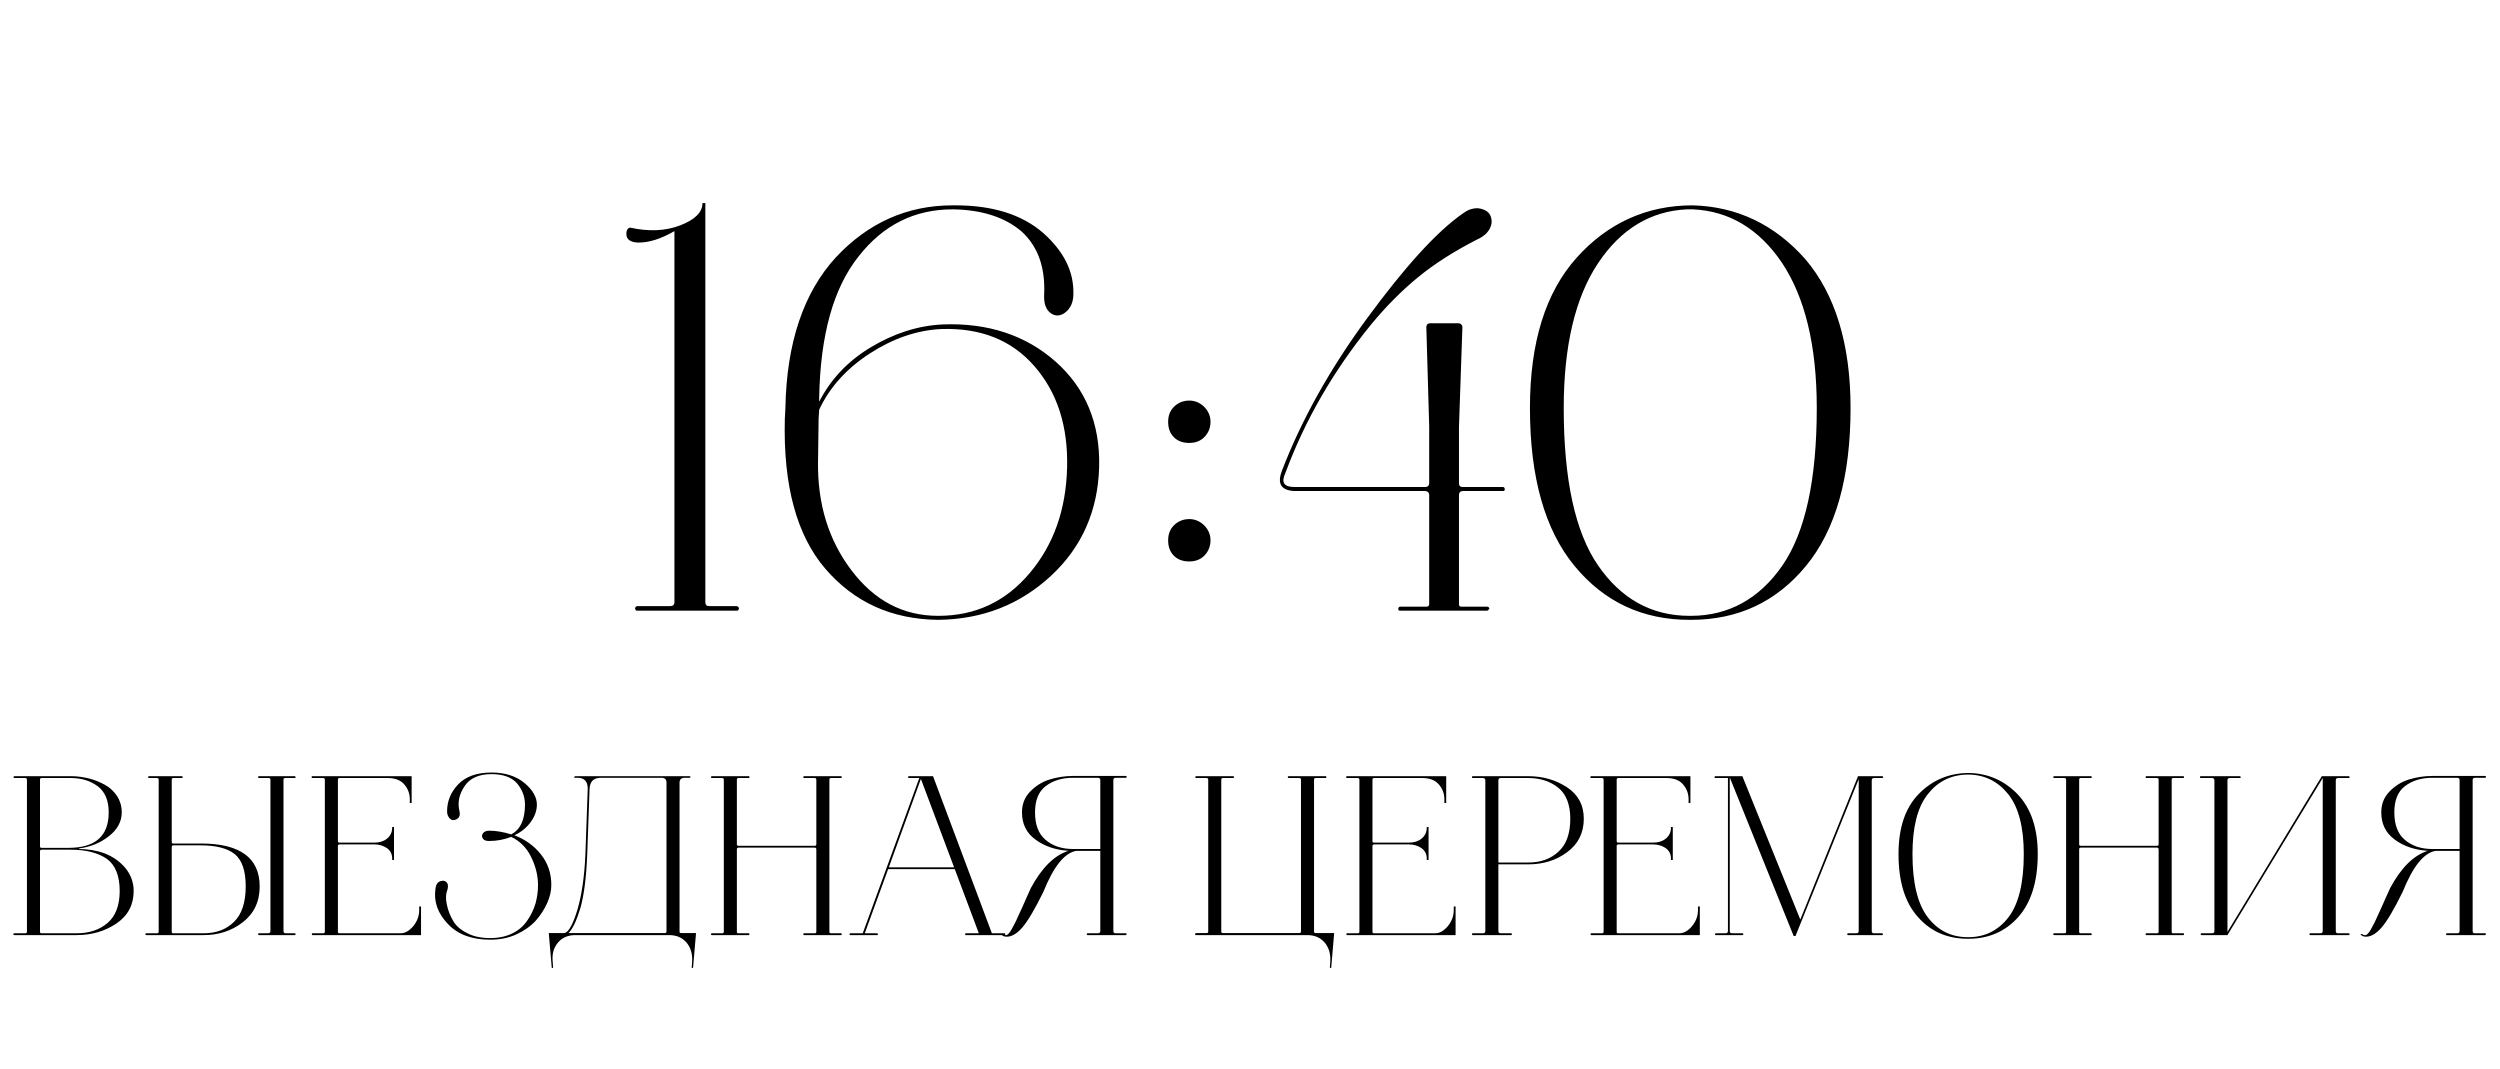
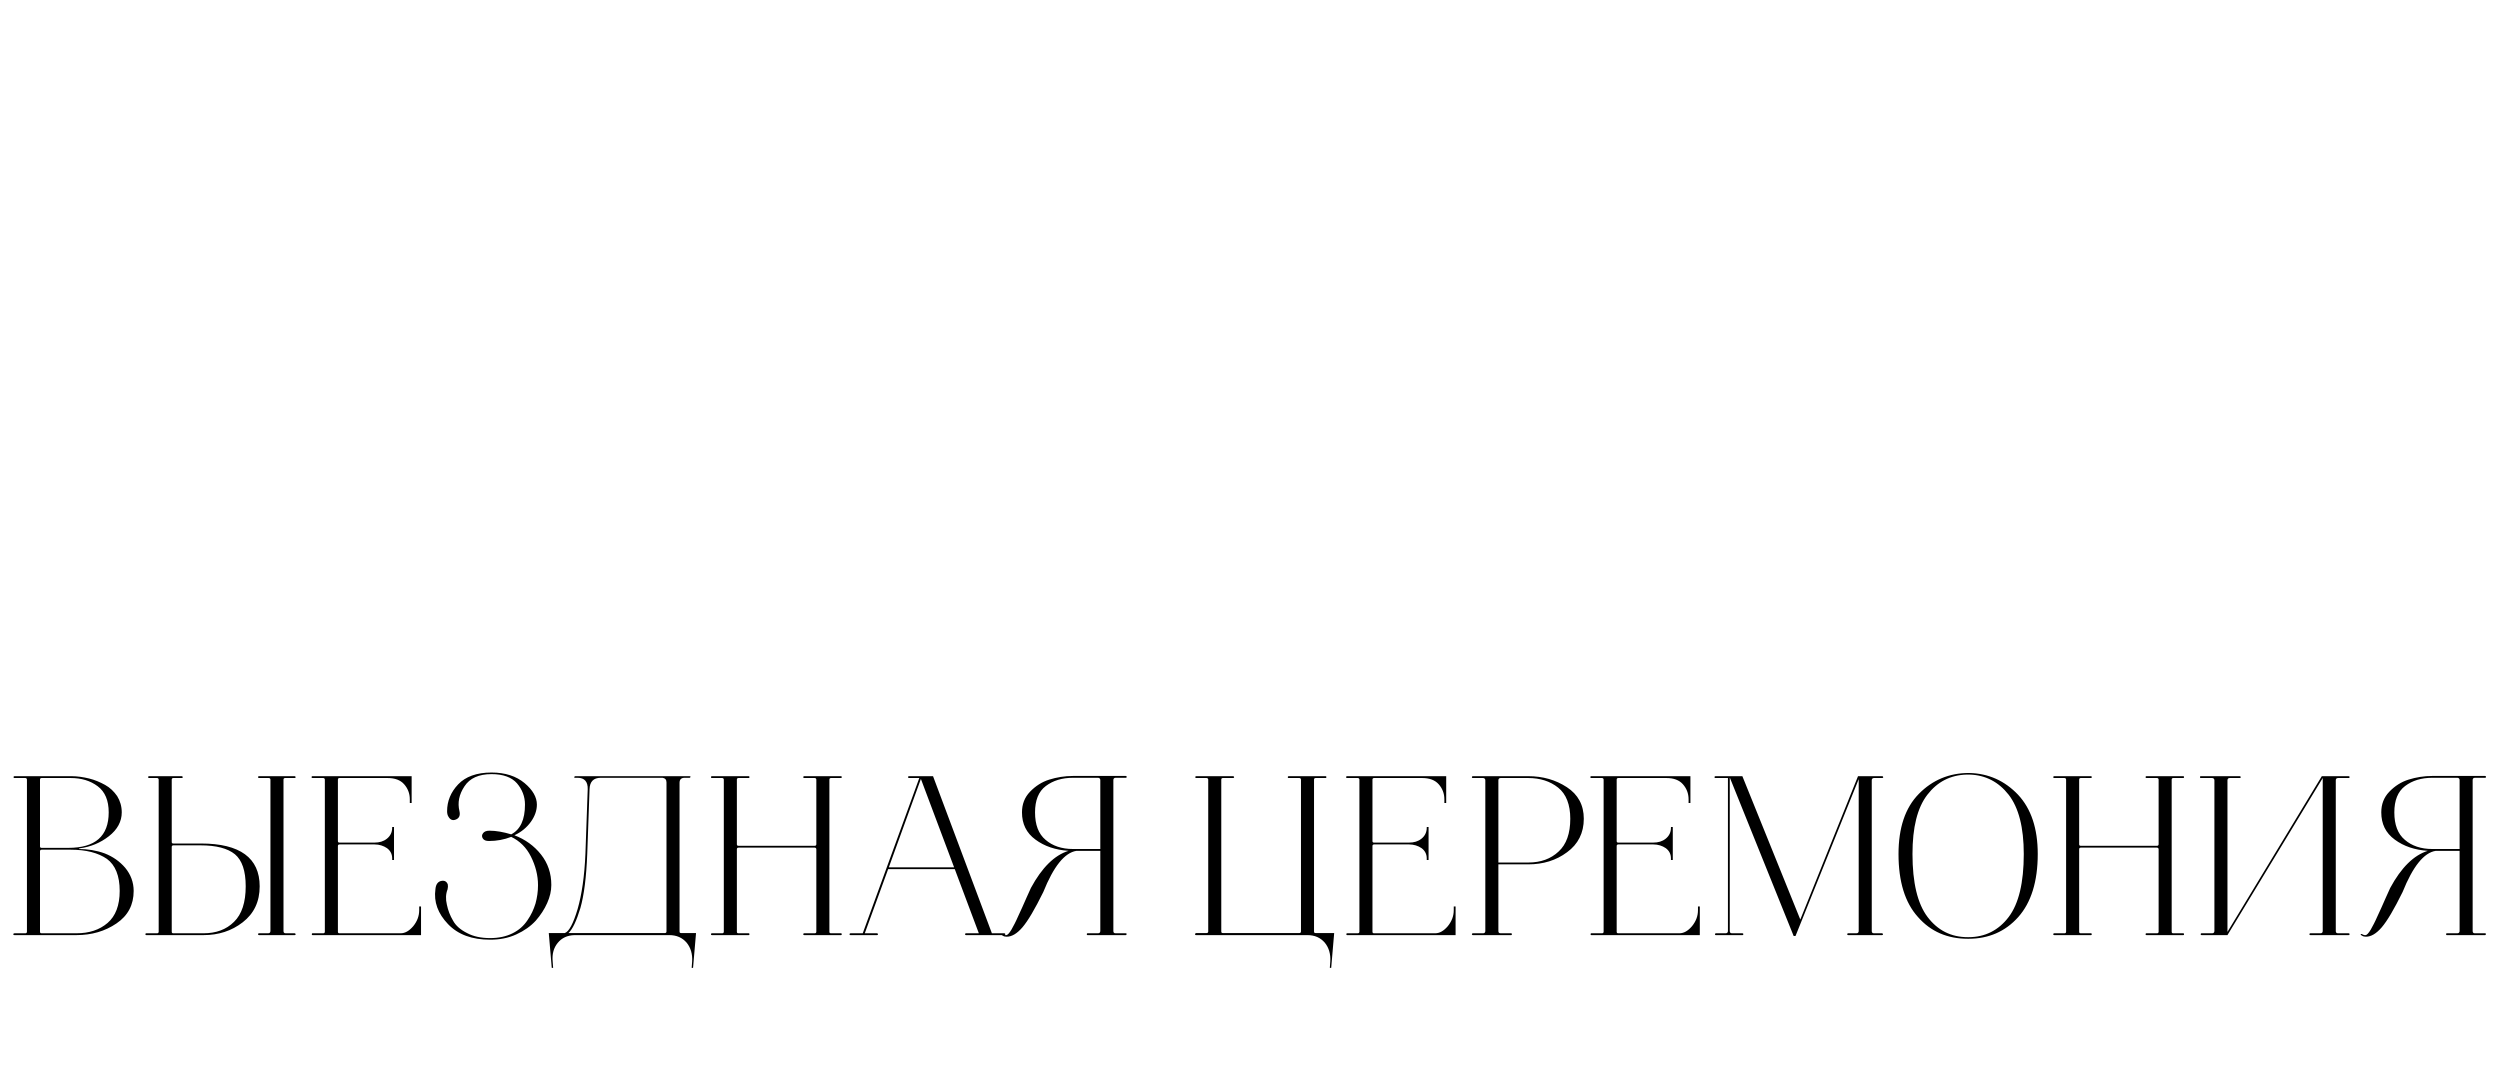
<svg xmlns="http://www.w3.org/2000/svg" width="131" height="56" viewBox="0 0 131 56" fill="none">
-   <path d="M33.48 12.71C33.06 12.71 32.82 12.56 32.82 12.26C32.82 12.05 32.91 11.93 33.03 11.93C33.99 12.14 34.86 12.11 35.64 11.81C36.42 11.51 36.81 11.12 36.81 10.64H36.96V31.55C36.96 31.7 37.02 31.76 37.17 31.76H38.58C38.64 31.76 38.67 31.79 38.7 31.82C38.73 31.88 38.73 31.91 38.7 31.94C38.67 32 38.64 32 38.58 32H33.42C33.36 32 33.3 32 33.3 31.94C33.27 31.91 33.27 31.88 33.3 31.82C33.3 31.79 33.36 31.76 33.42 31.76H35.13C35.25 31.76 35.34 31.7 35.34 31.55V12.11C34.62 12.53 33.99 12.71 33.48 12.71ZM42.925 20.84V21.05C43.525 19.88 44.425 18.92 45.625 18.2C46.825 17.48 48.085 17.06 49.405 17C51.775 16.91 53.755 17.57 55.315 18.95C56.875 20.33 57.655 22.19 57.595 24.47C57.535 26.75 56.695 28.67 55.075 30.17C53.455 31.67 51.505 32.45 49.165 32.48C46.705 32.45 44.755 31.55 43.255 29.81C41.755 28.07 41.035 25.46 41.125 21.95L41.155 21.38C41.215 17.96 42.115 15.32 43.795 13.49C45.475 11.69 47.515 10.76 49.915 10.76H50.065C52.015 10.76 53.545 11.24 54.655 12.2C55.735 13.16 56.275 14.21 56.245 15.41C56.245 15.83 56.095 16.16 55.825 16.37C55.555 16.58 55.285 16.58 55.045 16.4C54.805 16.22 54.685 15.89 54.715 15.41C54.775 14 54.385 12.92 53.545 12.14C52.675 11.39 51.475 11 49.975 10.97H49.915C47.935 10.97 46.285 11.78 44.995 13.43C43.675 15.08 42.985 17.54 42.925 20.84ZM49.345 17.24C48.025 17.3 46.765 17.75 45.565 18.53C44.365 19.31 43.465 20.3 42.925 21.47L42.895 21.95L42.865 24.2C42.835 26.39 43.405 28.28 44.605 29.87C45.805 31.46 47.305 32.27 49.165 32.27C51.115 32.27 52.705 31.52 53.965 30.02C55.225 28.52 55.855 26.69 55.915 24.53C55.975 22.34 55.405 20.57 54.205 19.19C53.005 17.81 51.385 17.18 49.345 17.24ZM61.211 22.1C61.211 21.8 61.301 21.53 61.511 21.32C61.721 21.11 61.991 20.99 62.321 20.99C62.621 20.99 62.891 21.11 63.101 21.32C63.311 21.53 63.431 21.8 63.431 22.1C63.431 22.43 63.311 22.7 63.101 22.91C62.891 23.12 62.621 23.21 62.321 23.21C61.991 23.21 61.721 23.12 61.511 22.91C61.301 22.7 61.211 22.43 61.211 22.1ZM61.211 28.31C61.211 28.01 61.301 27.74 61.511 27.53C61.721 27.32 61.991 27.2 62.321 27.2C62.621 27.2 62.891 27.32 63.101 27.53C63.311 27.74 63.431 28.01 63.431 28.31C63.431 28.64 63.311 28.91 63.101 29.12C62.891 29.33 62.621 29.42 62.321 29.42C61.991 29.42 61.721 29.33 61.511 29.12C61.301 28.91 61.211 28.64 61.211 28.31ZM77.92 32H73.36C73.3 32 73.27 31.97 73.27 31.91C73.27 31.85 73.3 31.79 73.36 31.79H74.74C74.83 31.79 74.89 31.76 74.89 31.64V25.94C74.89 25.82 74.8 25.73 74.68 25.73H67.84C67.12 25.7 66.91 25.34 67.18 24.65C68.17 22.07 69.64 19.4 71.62 16.7C73.6 14 75.28 12.14 76.66 11.18C76.9 11 77.14 10.91 77.44 10.91C77.95 10.97 78.19 11.24 78.16 11.69C78.1 12.05 77.86 12.35 77.38 12.56C76.15 13.19 75.13 13.85 74.29 14.54C73.45 15.23 72.61 16.07 71.8 17.06C69.88 19.43 68.38 22.01 67.36 24.77C67.12 25.28 67.27 25.52 67.84 25.52H74.68C74.8 25.52 74.89 25.46 74.89 25.31V22.34L74.74 17.15C74.74 17.03 74.8 16.94 74.95 16.94H76.42C76.54 16.94 76.63 17.03 76.63 17.15L76.45 22.37V25.31C76.45 25.46 76.51 25.52 76.66 25.52H78.76C78.82 25.52 78.85 25.58 78.85 25.64C78.85 25.7 78.82 25.73 78.76 25.73H76.66C76.51 25.73 76.45 25.82 76.45 25.94V31.64C76.45 31.76 76.48 31.79 76.6 31.79H77.92C78.01 31.79 78.04 31.85 78.04 31.91C77.98 31.97 77.95 32 77.92 32ZM88.539 32.48C86.079 32.48 84.069 31.55 82.509 29.66C80.949 27.77 80.169 25.01 80.169 21.38C80.169 17.96 80.979 15.32 82.629 13.49C84.249 11.69 86.289 10.76 88.689 10.76C91.029 10.82 93.009 11.78 94.599 13.58C96.159 15.41 96.969 18.02 96.969 21.38C96.969 25.01 96.189 27.77 94.629 29.66C93.069 31.55 91.059 32.48 88.599 32.48H88.539ZM88.599 32.27C90.579 32.27 92.199 31.37 93.399 29.63C94.599 27.89 95.199 25.13 95.199 21.38C95.199 18.08 94.569 15.56 93.369 13.76C92.169 11.99 90.609 11.06 88.719 10.97H88.389C86.499 11.06 84.939 11.99 83.739 13.79C82.539 15.59 81.939 18.14 81.939 21.38C81.939 25.13 82.539 27.89 83.739 29.63C84.939 31.37 86.529 32.27 88.539 32.27H88.599Z" fill="black" />
  <path d="M0.764 49C0.74 49 0.716 49 0.704 48.976C0.692 48.964 0.692 48.952 0.704 48.928C0.716 48.916 0.74 48.904 0.764 48.904H1.328C1.376 48.904 1.412 48.88 1.412 48.82V40.852C1.412 40.804 1.376 40.768 1.328 40.768H0.764C0.74 40.768 0.728 40.768 0.716 40.744C0.704 40.732 0.704 40.72 0.716 40.696C0.716 40.684 0.74 40.672 0.764 40.672H3.74C4.052 40.672 4.364 40.72 4.664 40.792C4.964 40.864 5.24 40.984 5.504 41.128C5.768 41.272 5.972 41.476 6.14 41.716C6.296 41.968 6.38 42.256 6.38 42.568C6.38 43.048 6.152 43.468 5.708 43.816C5.264 44.164 4.748 44.38 4.172 44.452L4.124 44.488C4.592 44.488 5.048 44.56 5.48 44.716C5.912 44.884 6.272 45.136 6.56 45.472C6.848 45.82 7.004 46.228 7.004 46.684C7.004 47.416 6.704 47.98 6.104 48.388C5.504 48.796 4.808 49 4.004 49H0.764ZM3.704 44.524H2.18C2.12 44.524 2.096 44.56 2.096 44.608V48.82C2.096 48.88 2.12 48.904 2.18 48.904H4.004C4.676 48.904 5.216 48.724 5.636 48.364C6.056 48.004 6.272 47.44 6.272 46.684C6.272 45.892 6.044 45.328 5.6 45.004C5.144 44.692 4.52 44.524 3.704 44.524ZM5.696 42.568C5.696 41.944 5.504 41.488 5.12 41.2C4.736 40.912 4.268 40.768 3.704 40.768H2.18C2.12 40.768 2.096 40.804 2.096 40.852V44.344C2.096 44.404 2.12 44.428 2.18 44.428H3.584C4.988 44.428 5.696 43.816 5.696 42.568ZM7.811 40.672H9.527C9.551 40.672 9.575 40.696 9.575 40.732C9.575 40.756 9.551 40.768 9.527 40.768H9.083C9.023 40.768 8.999 40.804 8.999 40.852V44.116C8.999 44.176 9.023 44.2 9.083 44.2H10.535C12.575 44.2 13.607 44.956 13.607 46.444C13.607 47.248 13.307 47.872 12.719 48.328C12.131 48.784 11.447 49 10.667 49H7.667C7.631 49 7.619 48.988 7.619 48.952C7.619 48.928 7.631 48.904 7.667 48.904H8.231C8.279 48.904 8.315 48.88 8.315 48.82V40.852C8.315 40.804 8.279 40.768 8.231 40.768H7.811C7.775 40.768 7.763 40.756 7.763 40.72C7.763 40.696 7.775 40.672 7.811 40.672ZM10.511 44.296H9.083C9.023 44.296 8.999 44.332 8.999 44.38V48.82C8.999 48.88 9.023 48.904 9.083 48.904H10.667C11.315 48.904 11.855 48.712 12.263 48.304C12.671 47.908 12.875 47.284 12.875 46.444C12.875 45.628 12.683 45.076 12.311 44.764C11.927 44.452 11.327 44.296 10.511 44.296ZM14.171 40.852C14.171 40.804 14.135 40.768 14.087 40.768H13.571C13.535 40.768 13.523 40.756 13.523 40.72C13.523 40.696 13.535 40.672 13.571 40.672H15.443C15.467 40.672 15.491 40.696 15.491 40.72C15.491 40.756 15.467 40.768 15.443 40.768H14.939C14.879 40.768 14.855 40.804 14.855 40.852V48.784C14.855 48.868 14.891 48.904 14.975 48.904H15.443C15.467 48.904 15.491 48.928 15.491 48.952C15.491 48.988 15.467 49 15.443 49H13.571C13.535 49 13.523 48.988 13.523 48.952C13.523 48.928 13.535 48.904 13.571 48.904H14.051C14.123 48.904 14.171 48.868 14.171 48.784V40.852ZM19.626 44.248H17.79C17.73 44.248 17.706 44.284 17.706 44.332V48.82C17.706 48.88 17.73 48.904 17.79 48.904H20.994C21.222 48.904 21.438 48.784 21.654 48.532C21.858 48.28 21.966 48.004 21.966 47.692V47.5H22.062V49H16.374C16.35 49 16.338 48.988 16.338 48.952C16.338 48.928 16.35 48.904 16.374 48.904H16.938C16.986 48.904 17.022 48.88 17.022 48.82V40.852C17.022 40.804 16.986 40.768 16.938 40.768H16.374C16.338 40.768 16.326 40.756 16.326 40.72C16.326 40.696 16.338 40.672 16.374 40.672H21.57V42.076H21.474V41.884C21.474 41.572 21.366 41.308 21.174 41.092C20.982 40.876 20.694 40.768 20.31 40.768H17.79C17.73 40.768 17.706 40.804 17.706 40.852V44.068C17.706 44.128 17.73 44.152 17.79 44.152H19.626C19.878 44.152 20.094 44.092 20.274 43.948C20.454 43.804 20.55 43.612 20.55 43.372V43.336H20.646V45.064H20.55V44.98C20.55 44.752 20.454 44.572 20.274 44.44C20.094 44.32 19.878 44.248 19.626 44.248ZM25.625 44.068C25.468 44.068 25.36 44.032 25.3 43.936C25.241 43.84 25.241 43.756 25.312 43.66C25.372 43.576 25.48 43.528 25.648 43.528C26.009 43.528 26.381 43.6 26.788 43.72C27.268 43.468 27.509 42.952 27.509 42.16C27.509 41.74 27.364 41.368 27.088 41.044C26.812 40.732 26.369 40.564 25.756 40.564C25.084 40.564 24.616 40.78 24.34 41.2C24.052 41.632 23.968 42.064 24.076 42.508C24.125 42.724 24.064 42.868 23.896 42.94C23.729 43.012 23.596 42.964 23.5 42.796C23.453 42.724 23.428 42.628 23.428 42.508C23.428 41.98 23.62 41.512 24.005 41.104C24.389 40.696 24.977 40.48 25.756 40.48C26.477 40.48 27.052 40.672 27.485 41.032C27.916 41.392 28.133 41.776 28.133 42.16C28.133 42.472 28.024 42.772 27.82 43.06C27.605 43.36 27.317 43.6 26.956 43.768C27.52 43.984 27.988 44.32 28.349 44.776C28.709 45.232 28.889 45.76 28.889 46.372C28.889 46.684 28.817 46.996 28.672 47.32C28.529 47.644 28.325 47.956 28.073 48.244C27.808 48.532 27.473 48.772 27.052 48.964C26.633 49.156 26.177 49.24 25.684 49.24C24.736 49.24 24.005 48.976 23.477 48.424C22.948 47.872 22.721 47.26 22.817 46.588C22.84 46.324 22.96 46.18 23.152 46.156C23.308 46.132 23.416 46.204 23.465 46.348C23.477 46.42 23.477 46.504 23.453 46.6C23.357 46.84 23.345 47.116 23.416 47.404C23.477 47.704 23.584 47.98 23.741 48.244C23.884 48.508 24.137 48.724 24.473 48.892C24.808 49.072 25.216 49.156 25.684 49.156C26.128 49.156 26.524 49.072 26.86 48.904C27.197 48.736 27.448 48.508 27.64 48.22C27.832 47.944 27.965 47.656 28.061 47.344C28.145 47.032 28.192 46.72 28.192 46.384C28.192 45.868 28.061 45.364 27.82 44.884C27.581 44.404 27.233 44.068 26.788 43.852C26.416 43.996 26.032 44.068 25.625 44.068ZM30.1 49C29.728 49.012 29.44 49.144 29.224 49.408C29.008 49.672 28.924 49.996 28.96 50.38L28.984 50.716H28.912L28.756 48.892H29.596C29.812 48.82 30.04 48.4 30.268 47.632C30.484 46.876 30.628 45.916 30.676 44.74L30.796 41.356C30.808 40.96 30.628 40.756 30.268 40.756H30.136C30.088 40.756 30.076 40.744 30.1 40.708C30.1 40.684 30.124 40.672 30.148 40.672H36.136C36.16 40.672 36.184 40.684 36.184 40.708C36.172 40.732 36.16 40.756 36.136 40.756H35.872C35.692 40.756 35.608 40.852 35.608 41.02V48.808C35.608 48.868 35.632 48.892 35.692 48.892H36.472L36.316 50.716H36.244L36.268 50.38C36.292 49.996 36.196 49.66 35.98 49.396C35.752 49.132 35.452 49 35.068 49H30.1ZM30.772 44.74C30.724 45.964 30.604 46.912 30.412 47.584C30.208 48.256 30.004 48.688 29.788 48.892H34.84C34.888 48.892 34.924 48.868 34.924 48.808V40.996C34.924 40.852 34.852 40.78 34.72 40.756H31.48C31.096 40.756 30.904 40.96 30.892 41.356L30.772 44.74ZM37.304 49C37.268 49 37.256 48.988 37.256 48.952C37.256 48.928 37.268 48.904 37.304 48.904H37.844C37.892 48.904 37.928 48.88 37.928 48.82V40.852C37.928 40.804 37.892 40.768 37.844 40.768H37.304C37.268 40.768 37.256 40.756 37.256 40.72C37.256 40.696 37.268 40.672 37.304 40.672H39.236C39.26 40.672 39.272 40.696 39.272 40.72C39.272 40.756 39.26 40.768 39.236 40.768H38.696C38.636 40.768 38.612 40.804 38.612 40.852V44.236C38.612 44.296 38.636 44.32 38.696 44.32H42.692C42.74 44.32 42.776 44.296 42.776 44.236V40.852C42.776 40.804 42.74 40.768 42.692 40.768H42.14C42.104 40.768 42.092 40.756 42.092 40.72C42.092 40.696 42.104 40.672 42.14 40.672H44.072C44.096 40.672 44.108 40.696 44.108 40.72C44.108 40.756 44.096 40.768 44.072 40.768H43.544C43.484 40.768 43.46 40.804 43.46 40.852V48.82C43.46 48.88 43.484 48.904 43.544 48.904H44.072C44.096 48.904 44.108 48.928 44.108 48.952C44.108 48.988 44.096 49 44.072 49H42.14C42.104 49 42.092 48.988 42.092 48.952C42.092 48.928 42.104 48.904 42.14 48.904H42.692C42.74 48.904 42.776 48.88 42.776 48.82V44.5C42.776 44.452 42.74 44.416 42.692 44.416H38.696C38.636 44.416 38.612 44.452 38.612 44.5V48.82C38.612 48.88 38.636 48.904 38.696 48.904H39.236C39.26 48.904 39.272 48.928 39.272 48.952C39.272 48.988 39.26 49 39.236 49H37.304ZM47.631 40.768C47.595 40.768 47.583 40.756 47.583 40.72C47.583 40.696 47.595 40.672 47.631 40.672H48.891L51.975 48.904H52.623C52.647 48.904 52.659 48.916 52.671 48.928C52.683 48.952 52.683 48.964 52.671 48.976C52.659 49 52.647 49 52.623 49H50.619C50.583 49 50.571 48.988 50.571 48.952C50.571 48.928 50.583 48.904 50.619 48.904H51.291L50.031 45.544H46.539L45.315 48.904H45.951C45.975 48.904 45.987 48.916 45.999 48.928C46.011 48.952 46.011 48.964 45.999 48.976C45.987 49 45.975 49 45.951 49H44.571C44.547 49 44.523 49 44.523 48.976C44.511 48.964 44.511 48.952 44.523 48.928C44.523 48.916 44.547 48.904 44.571 48.904H45.207L46.467 45.448L48.171 40.768H47.631ZM48.255 40.816L46.575 45.448H49.995L48.255 40.816ZM58.988 48.904C59.012 48.904 59.024 48.916 59.036 48.928C59.036 48.952 59.036 48.964 59.024 48.976C59.012 49 59 49 58.988 49H56.984C56.96 49 56.948 48.988 56.948 48.952C56.948 48.928 56.96 48.904 56.984 48.904H57.536C57.608 48.904 57.656 48.868 57.656 48.784V44.584H56.408C55.784 44.68 55.208 45.4 54.668 46.744C54.224 47.644 53.864 48.256 53.576 48.592C53.288 48.928 53.012 49.084 52.748 49.084C52.676 49.084 52.604 49.072 52.532 49.024C52.472 48.988 52.46 48.964 52.484 48.94C52.484 48.94 52.496 48.94 52.52 48.94C52.604 48.988 52.676 49.012 52.736 49C52.76 49 52.796 48.976 52.844 48.928C52.892 48.88 52.94 48.808 53 48.712L53.168 48.4C53.216 48.304 53.288 48.16 53.36 47.992L53.564 47.548L53.792 47.032L54.02 46.528C54.596 45.46 55.256 44.812 55.988 44.584C55.304 44.536 54.728 44.344 54.26 43.996C53.78 43.648 53.552 43.168 53.552 42.568C53.552 42.148 53.684 41.788 53.972 41.488C54.26 41.188 54.596 40.972 54.98 40.852C55.364 40.732 55.784 40.66 56.228 40.66H58.988C59.012 40.66 59.024 40.672 59.036 40.684C59.036 40.708 59.036 40.72 59.036 40.732C59.024 40.756 59.012 40.756 58.988 40.756H58.46C58.376 40.756 58.34 40.804 58.34 40.876V48.784C58.34 48.868 58.376 48.904 58.46 48.904H58.988ZM56.228 44.488H57.656V40.876C57.656 40.804 57.608 40.756 57.536 40.756H56.228C55.652 40.756 55.184 40.9 54.8 41.188C54.416 41.476 54.236 41.944 54.236 42.568C54.236 43.216 54.416 43.696 54.788 44.008C55.148 44.32 55.628 44.488 56.228 44.488ZM68.507 49H62.687C62.663 49 62.639 49 62.627 48.976C62.615 48.964 62.615 48.952 62.627 48.928C62.639 48.904 62.663 48.892 62.687 48.892H63.227C63.275 48.892 63.311 48.868 63.311 48.808V40.852C63.311 40.804 63.275 40.768 63.227 40.768H62.687C62.663 40.768 62.651 40.768 62.639 40.744C62.627 40.732 62.627 40.72 62.639 40.696C62.639 40.684 62.663 40.672 62.687 40.672H64.619C64.643 40.672 64.667 40.696 64.667 40.72C64.667 40.756 64.643 40.768 64.619 40.768H64.079C64.019 40.768 63.995 40.804 63.995 40.852V48.808C63.995 48.868 64.019 48.892 64.079 48.892H68.087C68.135 48.892 68.171 48.868 68.171 48.808V40.852C68.171 40.804 68.135 40.768 68.087 40.768H67.535C67.511 40.768 67.487 40.768 67.487 40.744C67.475 40.732 67.475 40.72 67.487 40.696C67.487 40.684 67.511 40.672 67.535 40.672H69.467C69.491 40.672 69.503 40.696 69.503 40.72C69.503 40.756 69.491 40.768 69.467 40.768H68.939C68.879 40.768 68.855 40.804 68.855 40.852V48.808C68.855 48.868 68.879 48.892 68.939 48.892H69.911L69.755 50.716H69.683L69.707 50.38C69.731 49.996 69.635 49.66 69.419 49.396C69.191 49.132 68.891 49 68.507 49ZM73.837 44.248H72.001C71.941 44.248 71.917 44.284 71.917 44.332V48.82C71.917 48.88 71.941 48.904 72.001 48.904H75.205C75.433 48.904 75.649 48.784 75.865 48.532C76.069 48.28 76.177 48.004 76.177 47.692V47.5H76.273V49H70.585C70.561 49 70.549 48.988 70.549 48.952C70.549 48.928 70.561 48.904 70.585 48.904H71.149C71.197 48.904 71.233 48.88 71.233 48.82V40.852C71.233 40.804 71.197 40.768 71.149 40.768H70.585C70.549 40.768 70.537 40.756 70.537 40.72C70.537 40.696 70.549 40.672 70.585 40.672H75.781V42.076H75.685V41.884C75.685 41.572 75.577 41.308 75.385 41.092C75.193 40.876 74.905 40.768 74.521 40.768H72.001C71.941 40.768 71.917 40.804 71.917 40.852V44.068C71.917 44.128 71.941 44.152 72.001 44.152H73.837C74.089 44.152 74.305 44.092 74.485 43.948C74.665 43.804 74.761 43.612 74.761 43.372V43.336H74.857V45.064H74.761V44.98C74.761 44.752 74.665 44.572 74.485 44.44C74.305 44.32 74.089 44.248 73.837 44.248ZM77.183 49C77.159 49 77.147 49 77.135 48.976C77.123 48.964 77.123 48.952 77.135 48.928C77.135 48.916 77.159 48.904 77.183 48.904H77.711C77.783 48.904 77.831 48.868 77.831 48.784V40.888C77.831 40.816 77.783 40.768 77.711 40.768H77.183C77.159 40.768 77.135 40.768 77.135 40.744C77.123 40.732 77.123 40.72 77.135 40.696C77.135 40.684 77.159 40.672 77.183 40.672H80.075C80.843 40.672 81.515 40.864 82.103 41.248C82.691 41.632 82.991 42.184 82.991 42.904C82.991 43.648 82.691 44.236 82.115 44.656C81.539 45.088 80.855 45.292 80.087 45.292H78.515V48.784C78.515 48.868 78.551 48.904 78.635 48.904H79.187C79.211 48.904 79.223 48.928 79.223 48.952C79.223 48.988 79.211 49 79.187 49H77.183ZM82.283 42.904C82.283 42.16 82.067 41.608 81.647 41.272C81.227 40.936 80.699 40.768 80.075 40.768H78.635C78.551 40.768 78.515 40.816 78.515 40.888V45.196H80.087C80.735 45.196 81.263 45.004 81.671 44.62C82.079 44.248 82.283 43.672 82.283 42.904ZM86.634 44.248H84.798C84.738 44.248 84.714 44.284 84.714 44.332V48.82C84.714 48.88 84.738 48.904 84.798 48.904H88.002C88.23 48.904 88.446 48.784 88.662 48.532C88.866 48.28 88.974 48.004 88.974 47.692V47.5H89.07V49H83.382C83.358 49 83.346 48.988 83.346 48.952C83.346 48.928 83.358 48.904 83.382 48.904H83.946C83.994 48.904 84.03 48.88 84.03 48.82V40.852C84.03 40.804 83.994 40.768 83.946 40.768H83.382C83.346 40.768 83.334 40.756 83.334 40.72C83.334 40.696 83.346 40.672 83.382 40.672H88.578V42.076H88.482V41.884C88.482 41.572 88.374 41.308 88.182 41.092C87.99 40.876 87.702 40.768 87.318 40.768H84.798C84.738 40.768 84.714 40.804 84.714 40.852V44.068C84.714 44.128 84.738 44.152 84.798 44.152H86.634C86.886 44.152 87.102 44.092 87.282 43.948C87.462 43.804 87.558 43.612 87.558 43.372V43.336H87.654V45.064H87.558V44.98C87.558 44.752 87.462 44.572 87.282 44.44C87.102 44.32 86.886 44.248 86.634 44.248ZM89.896 40.768C89.872 40.768 89.848 40.768 89.848 40.744C89.836 40.732 89.836 40.72 89.848 40.696C89.848 40.684 89.872 40.672 89.896 40.672H91.3L94.336 48.184L97.36 40.672H98.632C98.656 40.672 98.68 40.696 98.68 40.72C98.68 40.756 98.656 40.768 98.632 40.768H98.2C98.116 40.768 98.08 40.816 98.08 40.888V48.784C98.08 48.868 98.116 48.904 98.2 48.904H98.62C98.644 48.904 98.668 48.928 98.668 48.952C98.668 48.988 98.644 49 98.62 49H96.844C96.808 49 96.796 48.988 96.796 48.952C96.796 48.928 96.808 48.904 96.844 48.904H97.276C97.348 48.904 97.396 48.868 97.396 48.784V40.828L94.084 49.048H93.988L90.652 40.768H90.64V48.784C90.64 48.868 90.676 48.904 90.76 48.904H91.3C91.324 48.904 91.336 48.916 91.348 48.928C91.348 48.952 91.348 48.964 91.348 48.976C91.336 49 91.324 49 91.3 49H89.92C89.896 49 89.872 49 89.872 48.976C89.86 48.964 89.86 48.952 89.872 48.928C89.872 48.916 89.896 48.904 89.92 48.904H90.424C90.496 48.904 90.544 48.868 90.544 48.784V40.768H89.896ZM103.118 49.192C102.05 49.192 101.174 48.82 100.502 48.052C99.818 47.296 99.482 46.192 99.482 44.752C99.482 43.384 99.83 42.328 100.55 41.596C101.258 40.876 102.134 40.504 103.178 40.504H103.19C104.198 40.528 105.05 40.912 105.746 41.644C106.43 42.376 106.778 43.408 106.778 44.752C106.778 46.192 106.43 47.296 105.758 48.052C105.074 48.82 104.198 49.192 103.142 49.192H103.118ZM103.142 49.108C104.018 49.108 104.726 48.748 105.254 48.052C105.782 47.356 106.046 46.252 106.046 44.752C106.046 43.36 105.782 42.328 105.254 41.644C104.726 40.972 104.042 40.612 103.202 40.588H103.058C102.194 40.612 101.51 40.972 100.994 41.644C100.466 42.328 100.214 43.36 100.214 44.752C100.214 46.252 100.478 47.356 101.006 48.052C101.534 48.748 102.23 49.108 103.118 49.108H103.142ZM107.64 49C107.604 49 107.592 48.988 107.592 48.952C107.592 48.928 107.604 48.904 107.64 48.904H108.18C108.228 48.904 108.264 48.88 108.264 48.82V40.852C108.264 40.804 108.228 40.768 108.18 40.768H107.64C107.604 40.768 107.592 40.756 107.592 40.72C107.592 40.696 107.604 40.672 107.64 40.672H109.572C109.596 40.672 109.608 40.696 109.608 40.72C109.608 40.756 109.596 40.768 109.572 40.768H109.032C108.972 40.768 108.948 40.804 108.948 40.852V44.236C108.948 44.296 108.972 44.32 109.032 44.32H113.028C113.076 44.32 113.112 44.296 113.112 44.236V40.852C113.112 40.804 113.076 40.768 113.028 40.768H112.476C112.44 40.768 112.428 40.756 112.428 40.72C112.428 40.696 112.44 40.672 112.476 40.672H114.408C114.432 40.672 114.444 40.696 114.444 40.72C114.444 40.756 114.432 40.768 114.408 40.768H113.88C113.82 40.768 113.796 40.804 113.796 40.852V48.82C113.796 48.88 113.82 48.904 113.88 48.904H114.408C114.432 48.904 114.444 48.928 114.444 48.952C114.444 48.988 114.432 49 114.408 49H112.476C112.44 49 112.428 48.988 112.428 48.952C112.428 48.928 112.44 48.904 112.476 48.904H113.028C113.076 48.904 113.112 48.88 113.112 48.82V44.5C113.112 44.452 113.076 44.416 113.028 44.416H109.032C108.972 44.416 108.948 44.452 108.948 44.5V48.82C108.948 48.88 108.972 48.904 109.032 48.904H109.572C109.596 48.904 109.608 48.928 109.608 48.952C109.608 48.988 109.596 49 109.572 49H107.64ZM117.367 40.672C117.391 40.672 117.415 40.696 117.415 40.72C117.415 40.756 117.391 40.768 117.367 40.768H116.839C116.755 40.768 116.719 40.816 116.719 40.888V48.832L121.663 40.672H123.067C123.091 40.672 123.103 40.684 123.115 40.696C123.115 40.72 123.115 40.732 123.115 40.744C123.103 40.768 123.091 40.768 123.067 40.768H122.515C122.431 40.768 122.395 40.816 122.395 40.888V48.784C122.395 48.868 122.431 48.904 122.515 48.904H123.067C123.091 48.904 123.103 48.916 123.115 48.928C123.115 48.952 123.115 48.964 123.115 48.976C123.103 49 123.091 49 123.067 49H121.063C121.027 49 121.015 48.988 121.015 48.952C121.015 48.928 121.027 48.904 121.063 48.904H121.591C121.663 48.904 121.711 48.868 121.711 48.784V40.768L116.719 49H115.363C115.327 49 115.315 48.988 115.315 48.952C115.315 48.928 115.327 48.904 115.363 48.904H115.915C115.987 48.904 116.035 48.868 116.035 48.784V40.888C116.035 40.816 115.987 40.768 115.915 40.768H115.315C115.291 40.768 115.279 40.756 115.279 40.72C115.279 40.696 115.291 40.672 115.315 40.672H117.367ZM130.215 48.904C130.239 48.904 130.251 48.916 130.263 48.928C130.263 48.952 130.263 48.964 130.251 48.976C130.239 49 130.227 49 130.215 49H128.211C128.187 49 128.175 48.988 128.175 48.952C128.175 48.928 128.187 48.904 128.211 48.904H128.763C128.835 48.904 128.883 48.868 128.883 48.784V44.584H127.635C127.011 44.68 126.435 45.4 125.895 46.744C125.451 47.644 125.091 48.256 124.803 48.592C124.515 48.928 124.239 49.084 123.975 49.084C123.903 49.084 123.831 49.072 123.759 49.024C123.699 48.988 123.687 48.964 123.711 48.94C123.711 48.94 123.723 48.94 123.747 48.94C123.831 48.988 123.903 49.012 123.963 49C123.987 49 124.023 48.976 124.071 48.928C124.119 48.88 124.167 48.808 124.227 48.712L124.395 48.4C124.443 48.304 124.515 48.16 124.587 47.992L124.791 47.548L125.019 47.032L125.247 46.528C125.823 45.46 126.483 44.812 127.215 44.584C126.531 44.536 125.955 44.344 125.487 43.996C125.007 43.648 124.779 43.168 124.779 42.568C124.779 42.148 124.911 41.788 125.199 41.488C125.487 41.188 125.823 40.972 126.207 40.852C126.591 40.732 127.011 40.66 127.455 40.66H130.215C130.239 40.66 130.251 40.672 130.263 40.684C130.263 40.708 130.263 40.72 130.263 40.732C130.251 40.756 130.239 40.756 130.215 40.756H129.687C129.603 40.756 129.567 40.804 129.567 40.876V48.784C129.567 48.868 129.603 48.904 129.687 48.904H130.215ZM127.455 44.488H128.883V40.876C128.883 40.804 128.835 40.756 128.763 40.756H127.455C126.879 40.756 126.411 40.9 126.027 41.188C125.643 41.476 125.463 41.944 125.463 42.568C125.463 43.216 125.643 43.696 126.015 44.008C126.375 44.32 126.855 44.488 127.455 44.488Z" fill="black" />
</svg>